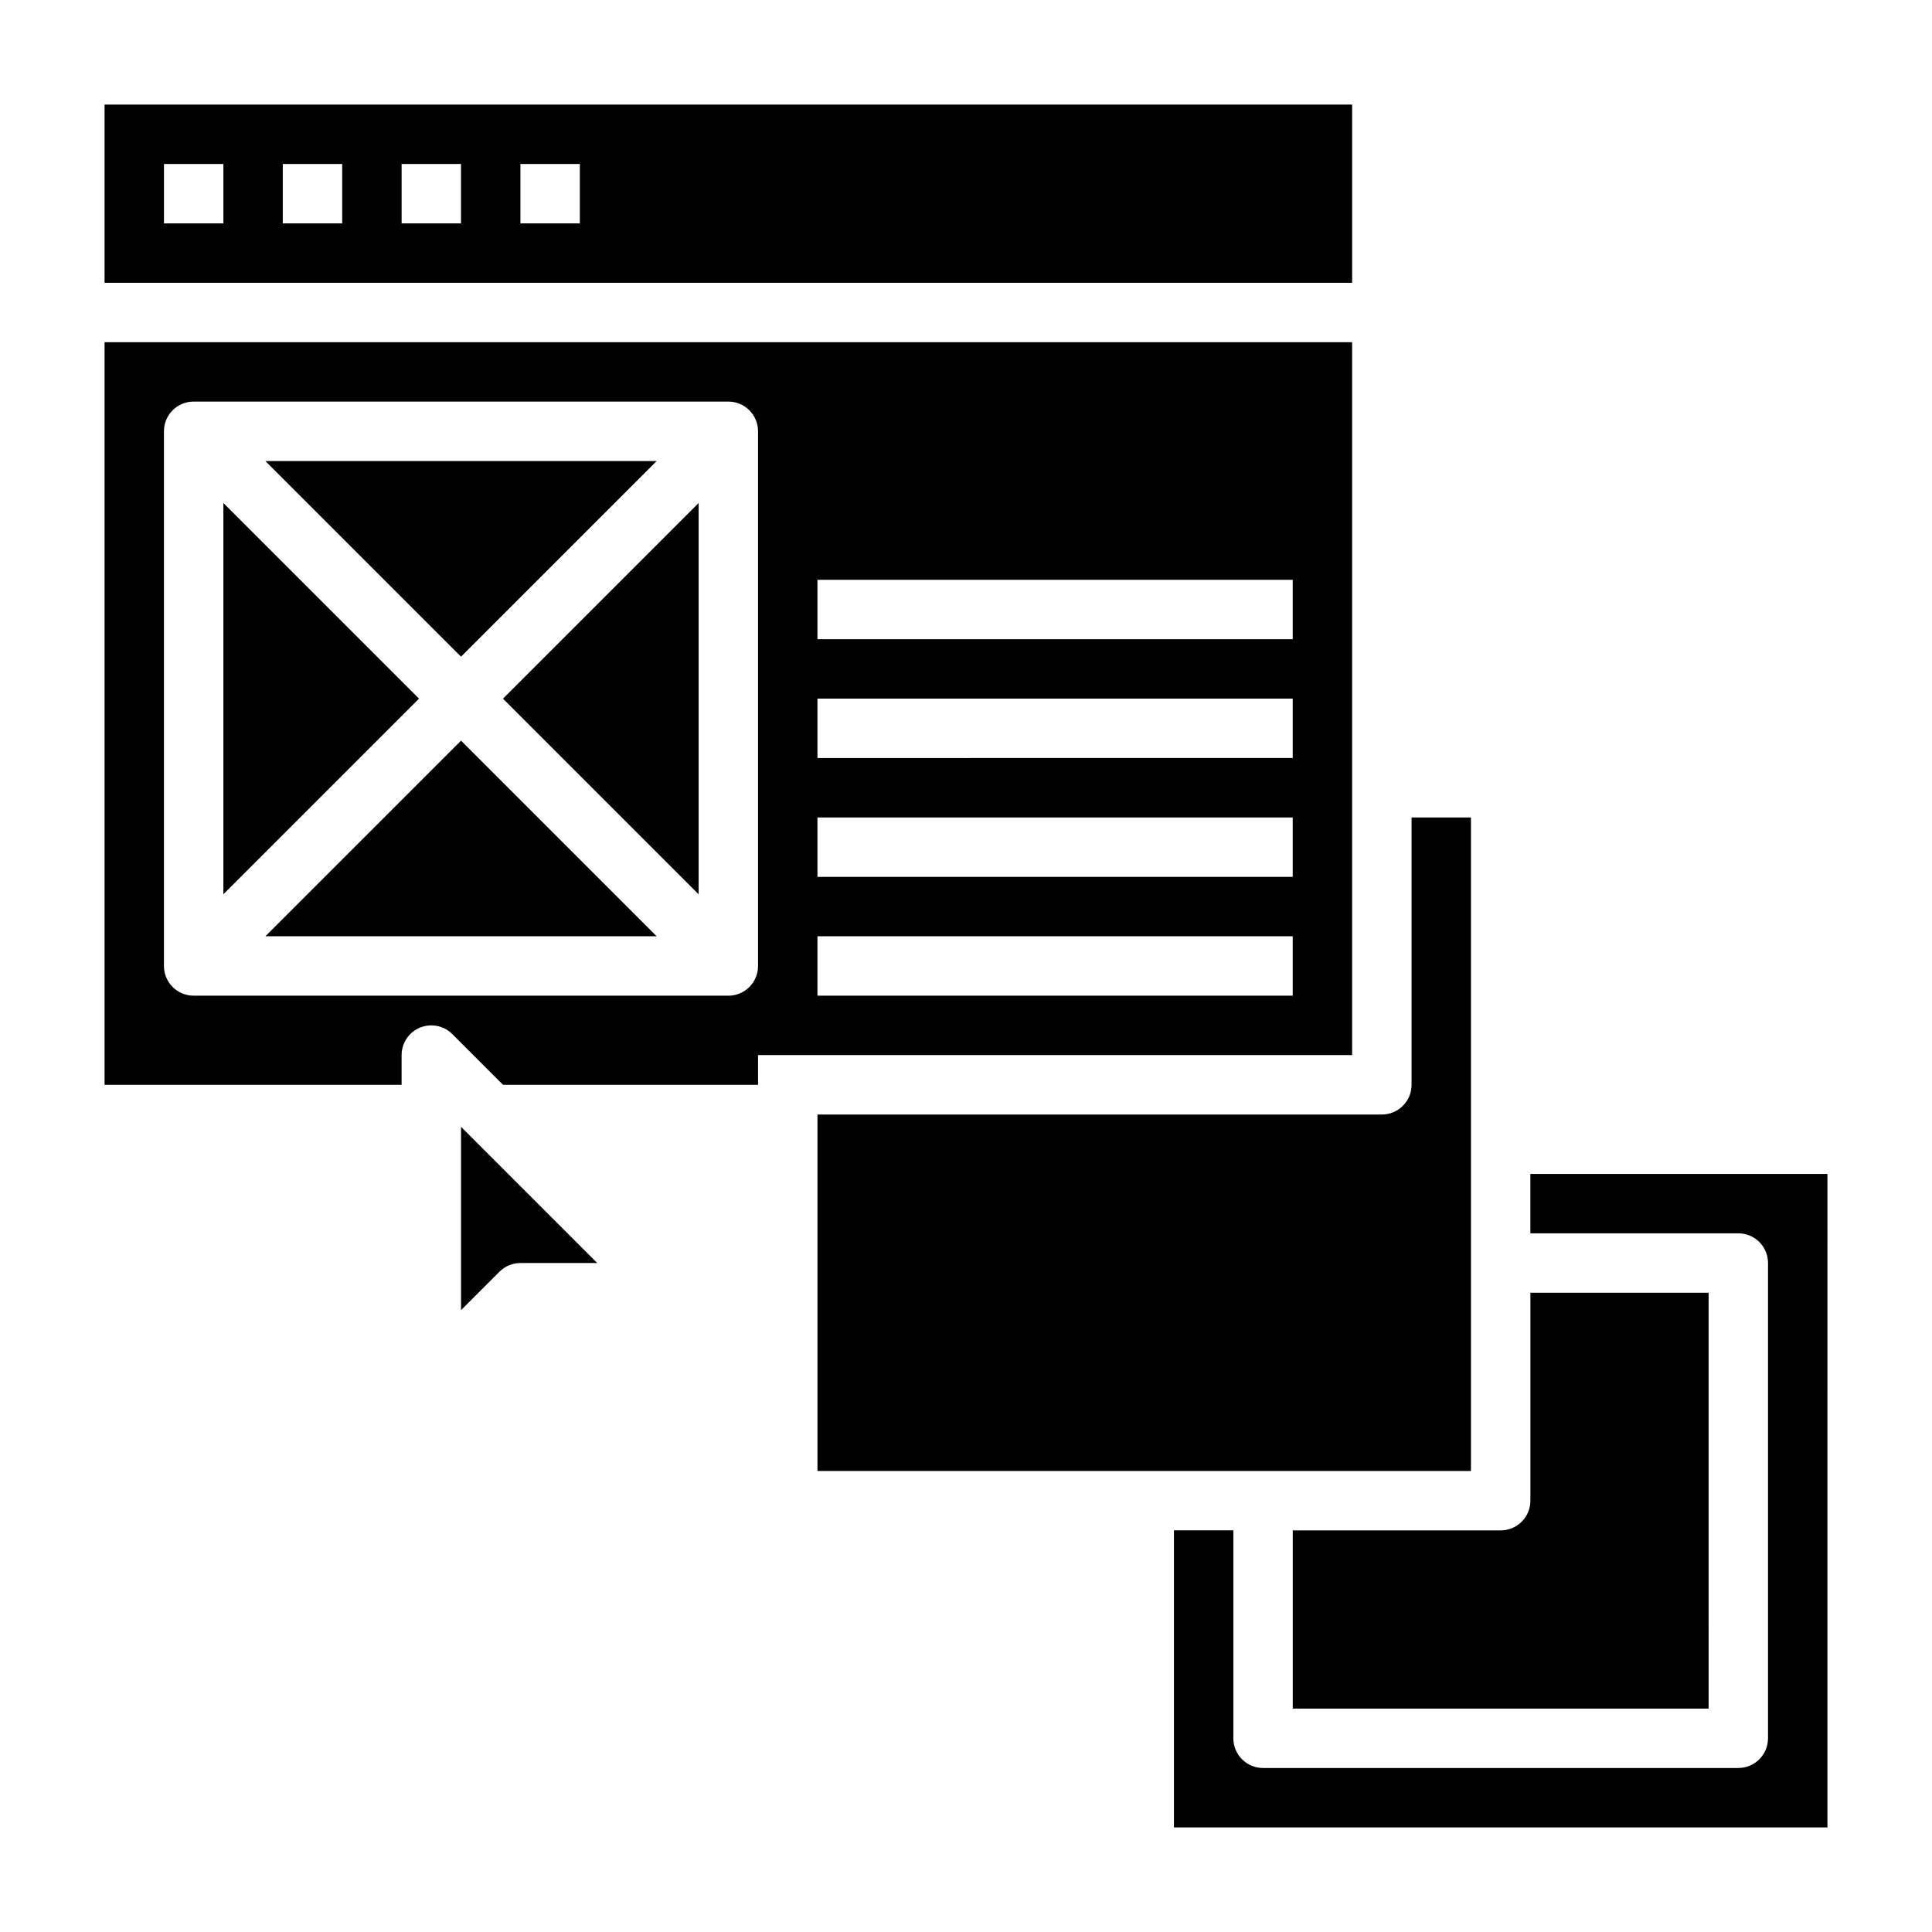
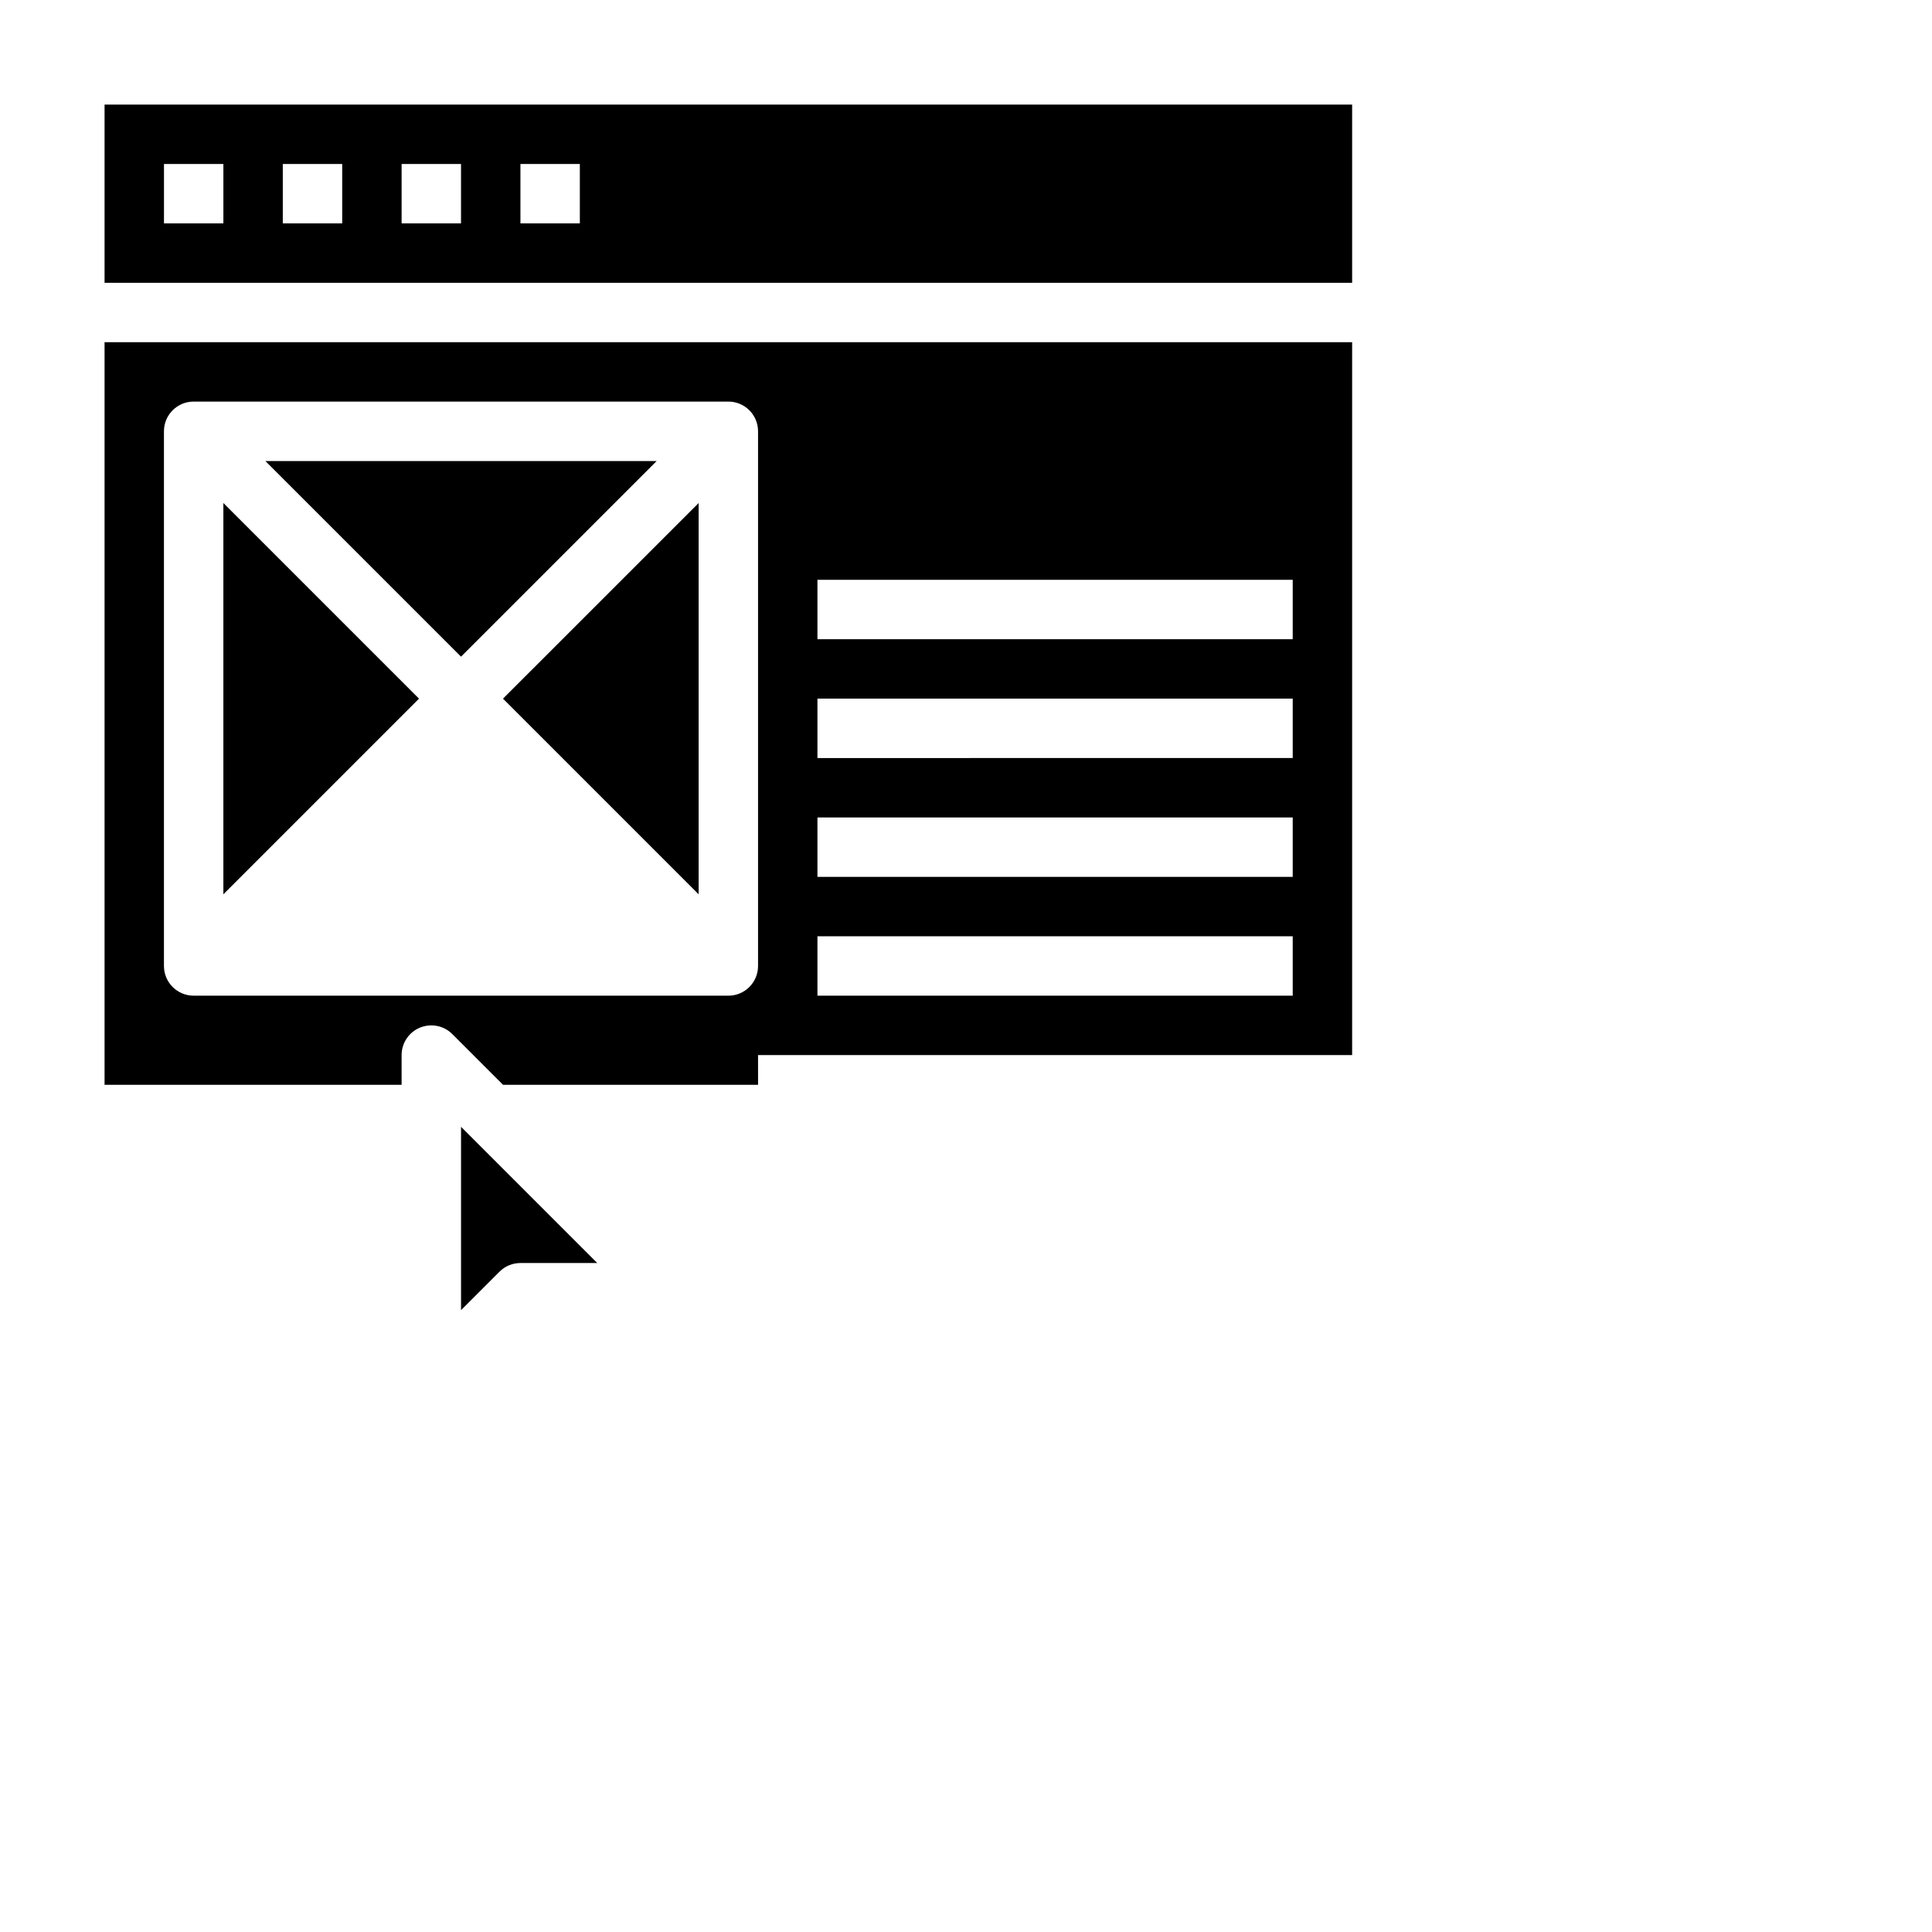
<svg xmlns="http://www.w3.org/2000/svg" fill="#000000" width="800px" height="800px" version="1.1" viewBox="144 144 512 512">
  <g>
    <path d="m277.3 329.15 51.844 51.848v-103.69z" />
    <path d="m344.89 423.61h157.44v-188.93h-330.62v196.8h78.719v-7.871c0-3.18 1.914-6.055 4.856-7.273 2.953-1.203 6.336-0.551 8.582 1.707l13.438 13.438h67.59zm15.742-125.95h125.95v15.742h-125.95zm0 31.484h125.95v15.742l-125.95 0.004zm0 31.488h125.95v15.742l-125.95 0.004zm0 31.488h125.95v15.742l-125.95 0.004zm-23.613 15.746h-141.7c-4.352 0-7.871-3.527-7.871-7.871v-141.7c0-4.344 3.519-7.871 7.871-7.871h141.7c4.352 0 7.871 3.527 7.871 7.871v141.7c0.004 4.348-3.516 7.875-7.867 7.875z" />
-     <path d="m266.18 340.28-51.848 51.844h103.69z" />
    <path d="m255.04 329.15-51.844-51.844v103.69z" />
    <path d="m214.33 266.18 51.848 51.844 51.844-51.844z" />
    <path d="m266.18 491.2 10.18-10.18c1.469-1.477 3.469-2.305 5.562-2.305h20.355l-36.098-36.102z" />
-     <path d="m533.82 360.64h-15.742v70.848c0 4.344-3.519 7.871-7.871 7.871l-149.57 0.004v94.465h173.18z" />
-     <path d="m596.8 486.59h-47.23v55.105c0 4.344-3.519 7.871-7.871 7.871h-55.105v47.23h110.21z" />
-     <path d="m628.29 455.1h-78.723v15.742h55.105c4.352 0 7.871 3.527 7.871 7.871v125.95c0 4.344-3.519 7.871-7.871 7.871l-125.95 0.004c-4.352 0-7.871-3.527-7.871-7.871v-55.105h-15.742v78.719h173.18z" />
    <path d="m171.71 218.94h330.62v-47.23h-330.62zm110.21-31.488h15.742v15.742h-15.742zm-31.488 0h15.742v15.742h-15.742zm-31.488 0h15.742v15.742l-15.742 0.004zm-31.488 0h15.742v15.742l-15.742 0.004z" />
  </g>
</svg>